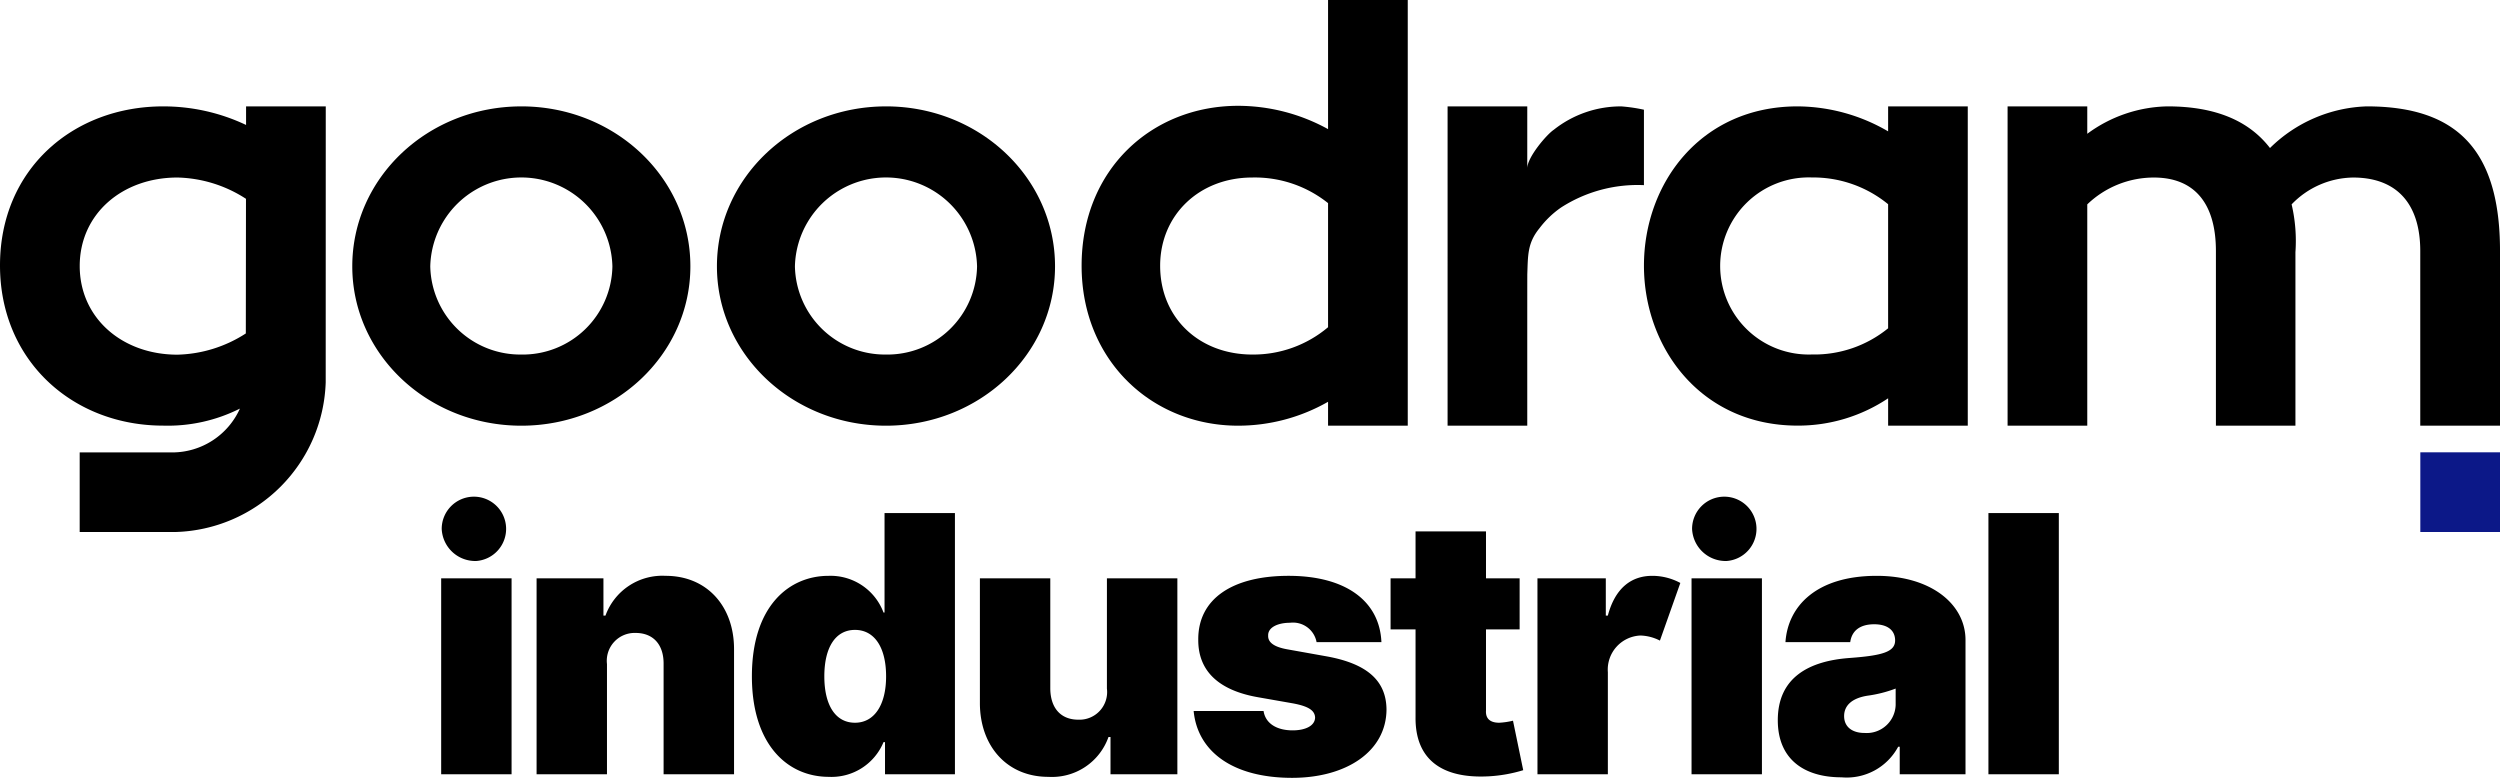
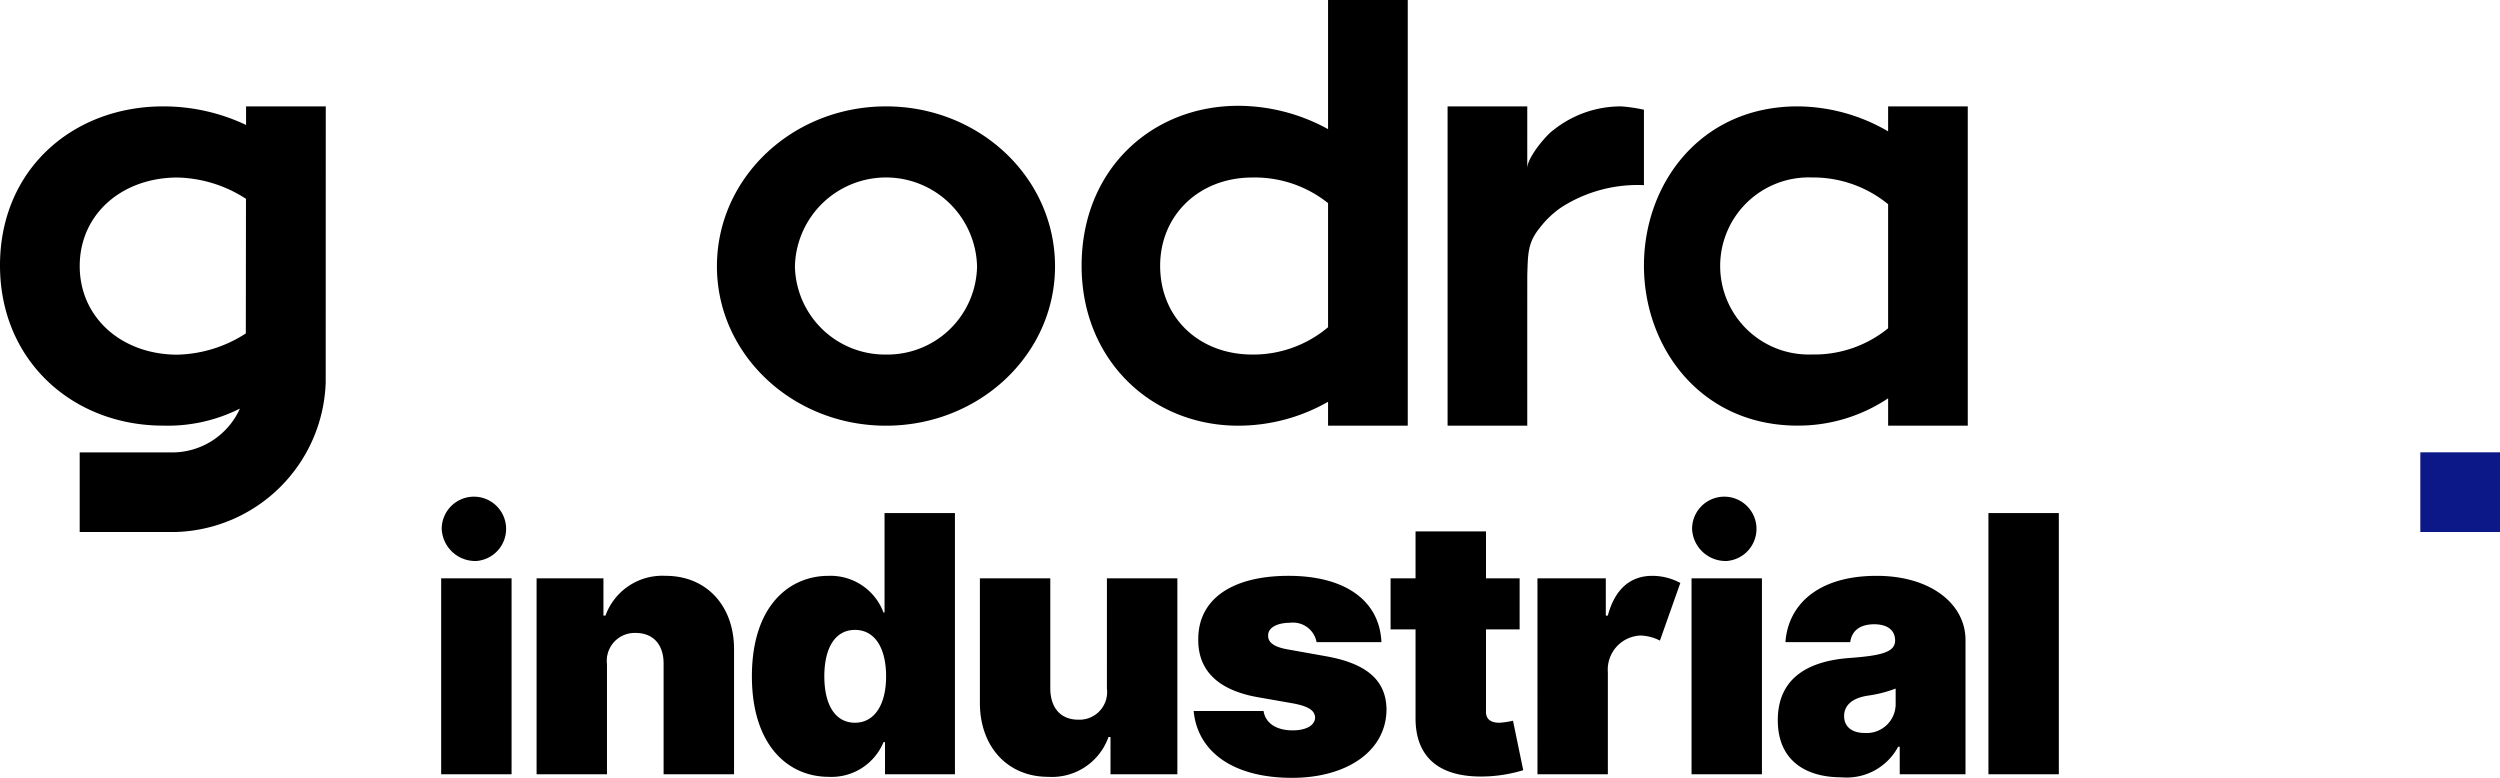
<svg xmlns="http://www.w3.org/2000/svg" viewBox="0 0 226.771 70.558">
  <path d="M138.536,9.649h-7.228V38.613h7.228c0-1.149-.003-13.759.004-13.759.063-1.692.007-2.809,1.101-4.147a8.511,8.511,0,0,1,1.954-1.88,12.826,12.826,0,0,1,7.524-2.033V9.952a14.792,14.792,0,0,0-2.047-.301,9.776,9.776,0,0,0-6.134,2.123c-.635.418-2.403,2.492-2.403,3.495Z" />
  <path d="M171.268,29.779a10.586,10.586,0,0,1-6.918,2.375,8.033,8.033,0,1,1,0-16.056,10.725,10.725,0,0,1,6.918,2.426Zm0-17.864a16.454,16.454,0,0,0-8.21-2.266c-8.777,0-13.938,6.964-13.938,14.451,0,7.434,5.162,14.507,13.94,14.507a14.67,14.67,0,0,0,8.209-2.478V38.613h7.224V9.65h-7.224Z" />
-   <path d="M214.684,9.649a13.092,13.092,0,0,0-8.777,3.778c-1.911-2.479-4.957-3.778-9.294-3.778a12.617,12.617,0,0,0-7.28,2.487V9.649h-7.228V38.613h7.228V18.538a8.72,8.72,0,0,1,6.041-2.434c3.717,0,5.628,2.383,5.628,6.668V38.613h7.213V22.875a14.573,14.573,0,0,0-.346-4.337,7.874,7.874,0,0,1,5.576-2.434c3.924,0,6.093,2.332,6.093,6.668V38.613h7.234V22.772c0-9.086-3.827-13.123-12.088-13.123" />
  <rect x="219.544" y="41.029" width="7.228" height="7.228" fill="#0c1888" />
  <path d="M80.366,32.16a8.167,8.167,0,0,1-8.26-8.002,8.263,8.263,0,0,1,16.521,0A8.134,8.134,0,0,1,80.366,32.16m0-22.51c-8.467,0-15.334,6.454-15.334,14.508,0,8.002,6.867,14.456,15.334,14.456S95.7,32.16,95.7,24.157C95.7,16.103,88.834,9.649,80.366,9.649Z" />
-   <path d="M47.289,32.16a8.167,8.167,0,0,1-8.26-8.002,8.263,8.263,0,0,1,16.521,0A8.134,8.134,0,0,1,47.289,32.16m0-22.51c-8.467,0-15.334,6.454-15.334,14.508,0,8.002,6.867,14.456,15.334,14.456S62.623,32.16,62.623,24.157C62.623,16.103,55.757,9.649,47.289,9.649Z" />
  <path d="M120.466,29.681a10.513,10.513,0,0,1-6.867,2.479c-4.801,0-8.364-3.305-8.364-8.055,0-4.596,3.549-8.003,8.35-8.003a10.637,10.637,0,0,1,6.881,2.323V29.681Zm0-17.967a16.955,16.955,0,0,0-8.157-2.116c-7.796,0-14.198,5.731-14.198,14.508,0,8.622,6.402,14.507,14.198,14.507a16.424,16.424,0,0,0,8.157-2.168V38.613h7.229V0h-7.229Z" />
  <path d="M22.312,18.034l-.014,12.212a11.93,11.93,0,0,1-6.204,1.926c-5.006,0-8.863-3.32-8.863-8.043s3.857-8.026,8.863-8.026a11.884,11.884,0,0,1,6.218,1.931m.008-6.699a17.487,17.487,0,0,0-7.517-1.685C6.621,9.649,0,15.355,0,24.075c0,8.666,6.621,14.533,14.803,14.533a14.56,14.56,0,0,0,6.96-1.546,6.743,6.743,0,0,1-6.125,3.977l-8.41-.001v7.22H15.904a14.03,14.03,0,0,0,13.64-13.579l.005-25.029H22.321Z" />
  <path d="M186.753,46.538h-6.386V70.232h6.386Zm-17.624,19.948c-1.091,0-1.852-.532-1.852-1.531,0-.912.646-1.618,2.129-1.851a11.392,11.392,0,0,0,2.546-.646v1.483A2.628,2.628,0,0,1,169.129,66.486Zm-2.085,4.023a5.298,5.298,0,0,0,5.136-2.774h.141v2.497h5.967V58.059c0-3.285-3.171-5.826-8.052-5.826-5.505,0-8.063,2.775-8.28,6.016h5.875c.152-1.102.961-1.623,2.178-1.623,1.134,0,1.873.489,1.894,1.434.022,1.069-1.134,1.401-4.115,1.623-3.671.266-6.527,1.748-6.527,5.647C161.261,68.869,163.645,70.509,167.044,70.509ZM156.63,50.886a2.921,2.921,0,1,0-3.144-2.91A3.046,3.046,0,0,0,156.63,50.886Zm-3.193,19.346h6.385V52.461h-6.385Zm-13.976,0h6.385V60.975a3.093,3.093,0,0,1,2.964-3.328,4.11,4.11,0,0,1,1.759.461l1.851-5.229a5.368,5.368,0,0,0-2.546-.646c-1.9,0-3.366,1.107-4.029,3.606h-.185V52.461h-6.2Zm-1.618-17.771h-3.051V48.204h-6.39v4.257h-2.265v4.632h2.265v7.954c-.044,3.73,2.258,5.614,6.667,5.37a13.109,13.109,0,0,0,3.1-.554l-.928-4.49a6.665,6.665,0,0,1-1.249.185c-.83,0-1.248-.38-1.2-1.107V57.093h3.051Zm-12.537,5.788c-.163-3.763-3.285-6.016-8.421-6.016-5.082,0-8.214,2.08-8.193,5.782-.022,2.802,1.792,4.594,5.413,5.229l3.149.553c1.39.256,2.014.625,2.036,1.298-.022.738-.869,1.156-2.036,1.156-1.444,0-2.465-.624-2.639-1.759h-6.341c.347,3.643,3.497,6.065,8.931,6.065,4.919,0,8.54-2.394,8.562-6.2-.022-2.628-1.78-4.154-5.413-4.816l-3.611-.646c-1.352-.244-1.737-.727-1.71-1.248-.027-.745.89-1.157,1.987-1.157a2.172,2.172,0,0,1,2.405,1.759Zm-24.9,4.208a2.507,2.507,0,0,1-2.59,2.824c-1.607,0-2.53-1.064-2.546-2.824V52.461H88.885V63.798c.011,3.888,2.466,6.668,6.2,6.668a5.435,5.435,0,0,0,5.463-3.611h.184v3.377h6.065V52.461h-6.39Zm-20.03-1.107c0,2.59-1.064,4.208-2.823,4.208s-2.78-1.575-2.78-4.208c0-2.639,1.021-4.213,2.78-4.213S80.376,58.71,80.376,61.349Zm6.244,8.883V46.538H80.235v9.024h-.093a5.127,5.127,0,0,0-5-3.328c-3.513,0-6.939,2.682-6.939,9.116,0,6.152,3.192,9.117,6.987,9.117a5.102,5.102,0,0,0,4.952-3.149h.136v2.916ZM55.058,60.236a2.526,2.526,0,0,1,2.595-2.823c1.607,0,2.558,1.064,2.541,2.823v9.996h6.39V58.895c.011-3.866-2.432-6.662-6.2-6.662a5.485,5.485,0,0,0-5.462,3.606h-.185V52.461H48.673V70.232h6.385Zm-11.847-9.35a2.921,2.921,0,1,0-3.144-2.91A3.046,3.046,0,0,0,43.211,50.886ZM40.018,70.232h6.386V52.461H40.018Z" />
</svg>